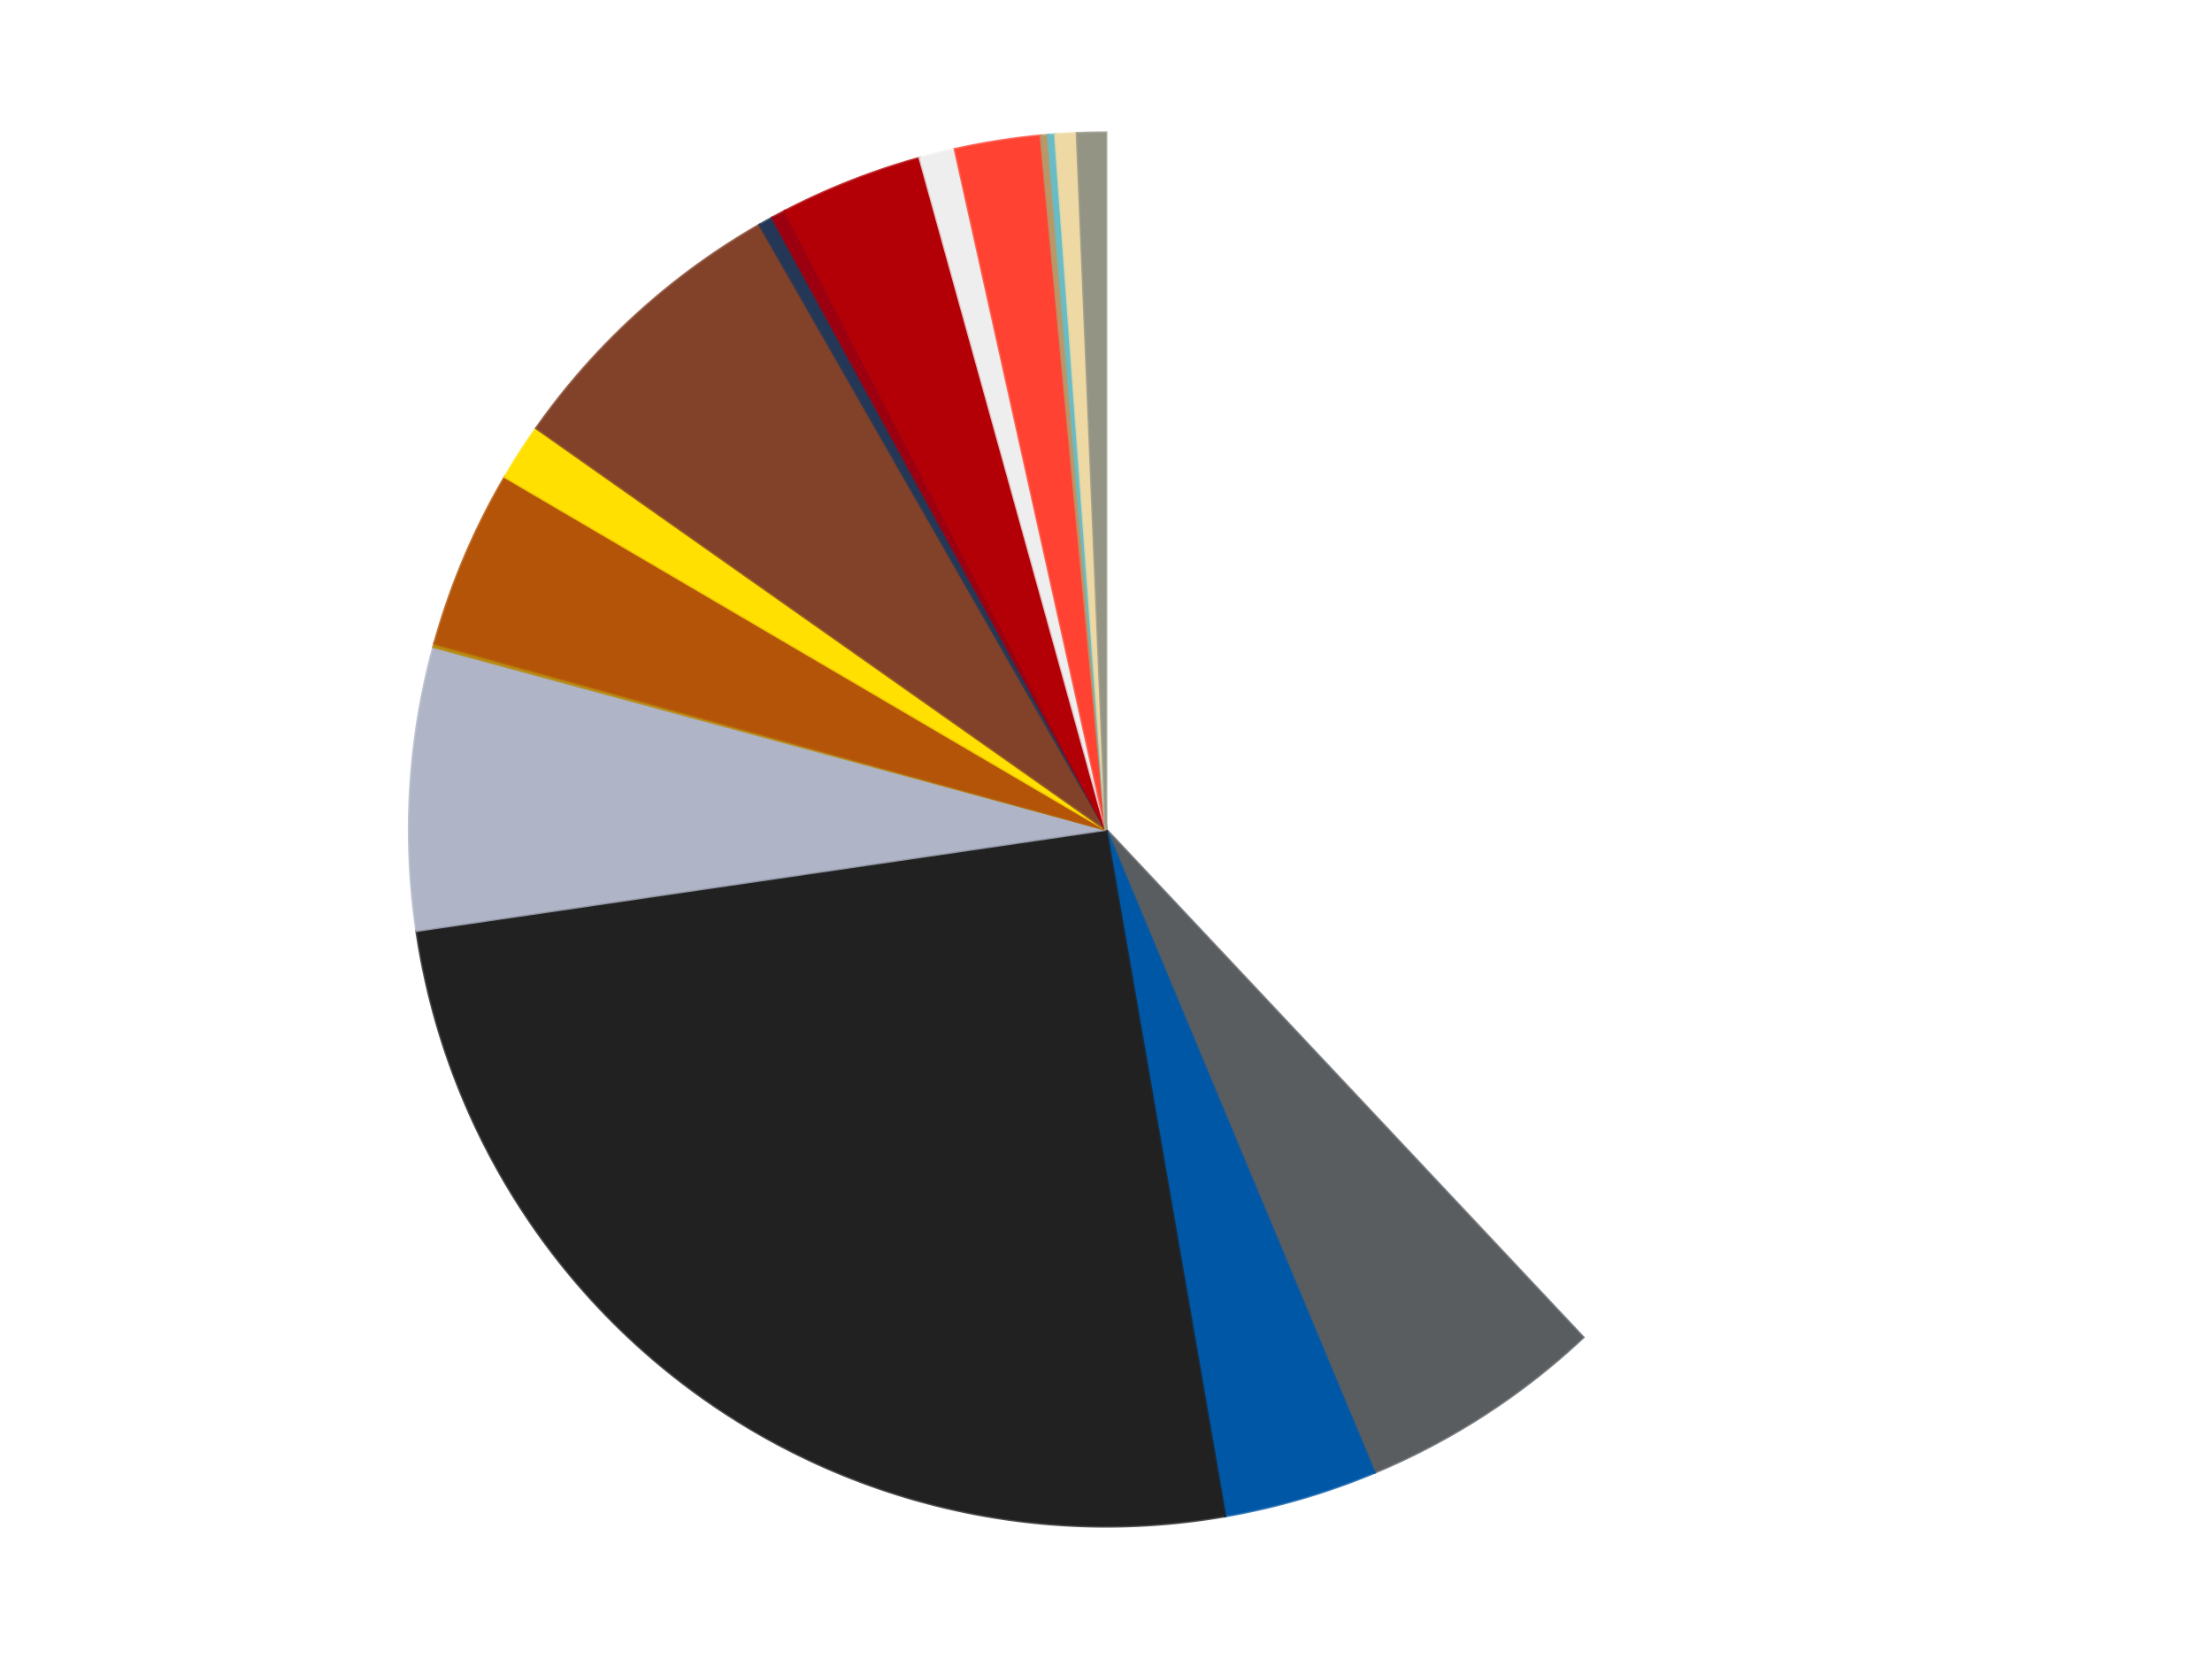
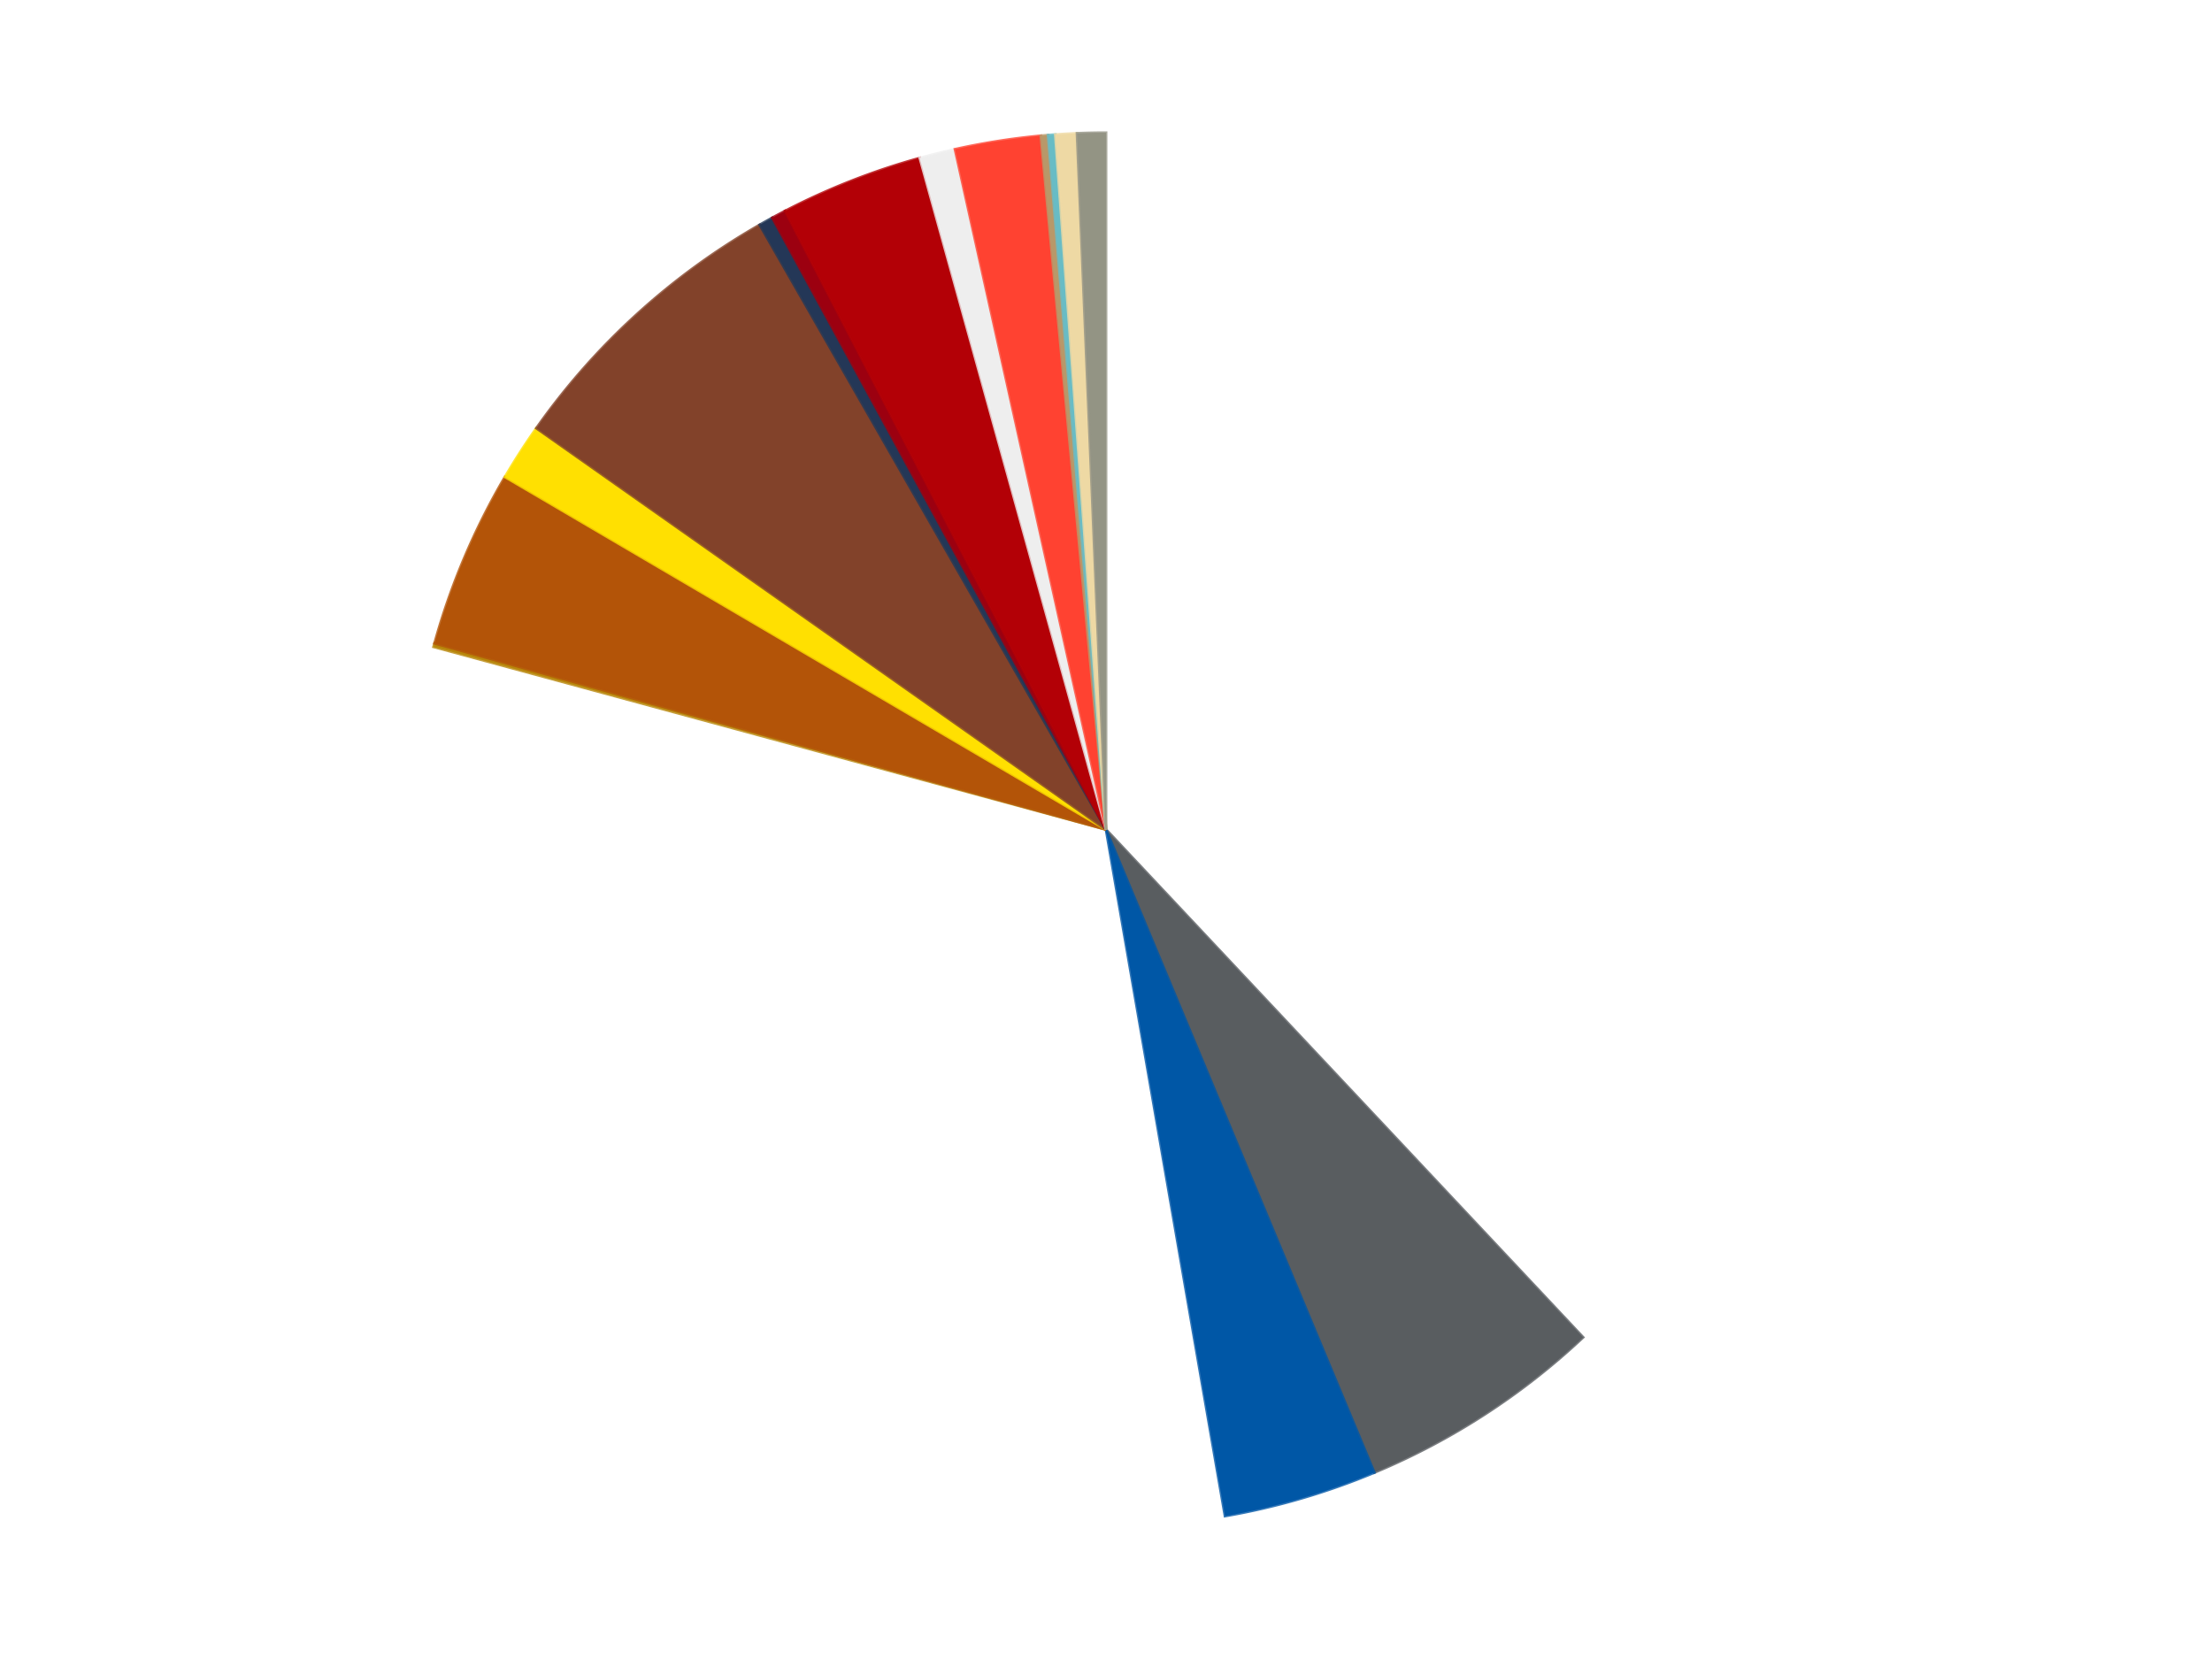
<svg xmlns="http://www.w3.org/2000/svg" xmlns:xlink="http://www.w3.org/1999/xlink" id="chart-952ddd14-ec01-4308-ad41-f0c97b782097" class="pygal-chart" viewBox="0 0 800 600">
  <defs>
    <style type="text/css">#chart-952ddd14-ec01-4308-ad41-f0c97b782097{-webkit-user-select:none;-webkit-font-smoothing:antialiased;font-family:Consolas,"Liberation Mono",Menlo,Courier,monospace}#chart-952ddd14-ec01-4308-ad41-f0c97b782097 .title{font-family:Consolas,"Liberation Mono",Menlo,Courier,monospace;font-size:16px}#chart-952ddd14-ec01-4308-ad41-f0c97b782097 .legends .legend text{font-family:Consolas,"Liberation Mono",Menlo,Courier,monospace;font-size:14px}#chart-952ddd14-ec01-4308-ad41-f0c97b782097 .axis text{font-family:Consolas,"Liberation Mono",Menlo,Courier,monospace;font-size:10px}#chart-952ddd14-ec01-4308-ad41-f0c97b782097 .axis text.major{font-family:Consolas,"Liberation Mono",Menlo,Courier,monospace;font-size:10px}#chart-952ddd14-ec01-4308-ad41-f0c97b782097 .text-overlay text.value{font-family:Consolas,"Liberation Mono",Menlo,Courier,monospace;font-size:16px}#chart-952ddd14-ec01-4308-ad41-f0c97b782097 .text-overlay text.label{font-family:Consolas,"Liberation Mono",Menlo,Courier,monospace;font-size:10px}#chart-952ddd14-ec01-4308-ad41-f0c97b782097 .tooltip{font-family:Consolas,"Liberation Mono",Menlo,Courier,monospace;font-size:14px}#chart-952ddd14-ec01-4308-ad41-f0c97b782097 text.no_data{font-family:Consolas,"Liberation Mono",Menlo,Courier,monospace;font-size:64px}
#chart-952ddd14-ec01-4308-ad41-f0c97b782097{background-color:transparent}#chart-952ddd14-ec01-4308-ad41-f0c97b782097 path,#chart-952ddd14-ec01-4308-ad41-f0c97b782097 line,#chart-952ddd14-ec01-4308-ad41-f0c97b782097 rect,#chart-952ddd14-ec01-4308-ad41-f0c97b782097 circle{-webkit-transition:150ms;-moz-transition:150ms;transition:150ms}#chart-952ddd14-ec01-4308-ad41-f0c97b782097 .graph &gt; .background{fill:transparent}#chart-952ddd14-ec01-4308-ad41-f0c97b782097 .plot &gt; .background{fill:transparent}#chart-952ddd14-ec01-4308-ad41-f0c97b782097 .graph{fill:rgba(0,0,0,.87)}#chart-952ddd14-ec01-4308-ad41-f0c97b782097 text.no_data{fill:rgba(0,0,0,1)}#chart-952ddd14-ec01-4308-ad41-f0c97b782097 .title{fill:rgba(0,0,0,1)}#chart-952ddd14-ec01-4308-ad41-f0c97b782097 .legends .legend text{fill:rgba(0,0,0,.87)}#chart-952ddd14-ec01-4308-ad41-f0c97b782097 .legends .legend:hover text{fill:rgba(0,0,0,1)}#chart-952ddd14-ec01-4308-ad41-f0c97b782097 .axis .line{stroke:rgba(0,0,0,1)}#chart-952ddd14-ec01-4308-ad41-f0c97b782097 .axis .guide.line{stroke:rgba(0,0,0,.54)}#chart-952ddd14-ec01-4308-ad41-f0c97b782097 .axis .major.line{stroke:rgba(0,0,0,.87)}#chart-952ddd14-ec01-4308-ad41-f0c97b782097 .axis text.major{fill:rgba(0,0,0,1)}#chart-952ddd14-ec01-4308-ad41-f0c97b782097 .axis.y .guides:hover .guide.line,#chart-952ddd14-ec01-4308-ad41-f0c97b782097 .line-graph .axis.x .guides:hover .guide.line,#chart-952ddd14-ec01-4308-ad41-f0c97b782097 .stackedline-graph .axis.x .guides:hover .guide.line,#chart-952ddd14-ec01-4308-ad41-f0c97b782097 .xy-graph .axis.x .guides:hover .guide.line{stroke:rgba(0,0,0,1)}#chart-952ddd14-ec01-4308-ad41-f0c97b782097 .axis .guides:hover text{fill:rgba(0,0,0,1)}#chart-952ddd14-ec01-4308-ad41-f0c97b782097 .reactive{fill-opacity:1.0;stroke-opacity:.8;stroke-width:1}#chart-952ddd14-ec01-4308-ad41-f0c97b782097 .ci{stroke:rgba(0,0,0,.87)}#chart-952ddd14-ec01-4308-ad41-f0c97b782097 .reactive.active,#chart-952ddd14-ec01-4308-ad41-f0c97b782097 .active .reactive{fill-opacity:0.6;stroke-opacity:.9;stroke-width:4}#chart-952ddd14-ec01-4308-ad41-f0c97b782097 .ci .reactive.active{stroke-width:1.5}#chart-952ddd14-ec01-4308-ad41-f0c97b782097 .series text{fill:rgba(0,0,0,1)}#chart-952ddd14-ec01-4308-ad41-f0c97b782097 .tooltip rect{fill:transparent;stroke:rgba(0,0,0,1);-webkit-transition:opacity 150ms;-moz-transition:opacity 150ms;transition:opacity 150ms}#chart-952ddd14-ec01-4308-ad41-f0c97b782097 .tooltip .label{fill:rgba(0,0,0,.87)}#chart-952ddd14-ec01-4308-ad41-f0c97b782097 .tooltip .label{fill:rgba(0,0,0,.87)}#chart-952ddd14-ec01-4308-ad41-f0c97b782097 .tooltip .legend{font-size:.8em;fill:rgba(0,0,0,.54)}#chart-952ddd14-ec01-4308-ad41-f0c97b782097 .tooltip .x_label{font-size:.6em;fill:rgba(0,0,0,1)}#chart-952ddd14-ec01-4308-ad41-f0c97b782097 .tooltip .xlink{font-size:.5em;text-decoration:underline}#chart-952ddd14-ec01-4308-ad41-f0c97b782097 .tooltip .value{font-size:1.5em}#chart-952ddd14-ec01-4308-ad41-f0c97b782097 .bound{font-size:.5em}#chart-952ddd14-ec01-4308-ad41-f0c97b782097 .max-value{font-size:.75em;fill:rgba(0,0,0,.54)}#chart-952ddd14-ec01-4308-ad41-f0c97b782097 .map-element{fill:transparent;stroke:rgba(0,0,0,.54) !important}#chart-952ddd14-ec01-4308-ad41-f0c97b782097 .map-element .reactive{fill-opacity:inherit;stroke-opacity:inherit}#chart-952ddd14-ec01-4308-ad41-f0c97b782097 .color-0,#chart-952ddd14-ec01-4308-ad41-f0c97b782097 .color-0 a:visited{stroke:#F44336;fill:#F44336}#chart-952ddd14-ec01-4308-ad41-f0c97b782097 .color-1,#chart-952ddd14-ec01-4308-ad41-f0c97b782097 .color-1 a:visited{stroke:#3F51B5;fill:#3F51B5}#chart-952ddd14-ec01-4308-ad41-f0c97b782097 .color-2,#chart-952ddd14-ec01-4308-ad41-f0c97b782097 .color-2 a:visited{stroke:#009688;fill:#009688}#chart-952ddd14-ec01-4308-ad41-f0c97b782097 .color-3,#chart-952ddd14-ec01-4308-ad41-f0c97b782097 .color-3 a:visited{stroke:#FFC107;fill:#FFC107}#chart-952ddd14-ec01-4308-ad41-f0c97b782097 .color-4,#chart-952ddd14-ec01-4308-ad41-f0c97b782097 .color-4 a:visited{stroke:#FF5722;fill:#FF5722}#chart-952ddd14-ec01-4308-ad41-f0c97b782097 .color-5,#chart-952ddd14-ec01-4308-ad41-f0c97b782097 .color-5 a:visited{stroke:#9C27B0;fill:#9C27B0}#chart-952ddd14-ec01-4308-ad41-f0c97b782097 .color-6,#chart-952ddd14-ec01-4308-ad41-f0c97b782097 .color-6 a:visited{stroke:#03A9F4;fill:#03A9F4}#chart-952ddd14-ec01-4308-ad41-f0c97b782097 .color-7,#chart-952ddd14-ec01-4308-ad41-f0c97b782097 .color-7 a:visited{stroke:#8BC34A;fill:#8BC34A}#chart-952ddd14-ec01-4308-ad41-f0c97b782097 .color-8,#chart-952ddd14-ec01-4308-ad41-f0c97b782097 .color-8 a:visited{stroke:#FF9800;fill:#FF9800}#chart-952ddd14-ec01-4308-ad41-f0c97b782097 .color-9,#chart-952ddd14-ec01-4308-ad41-f0c97b782097 .color-9 a:visited{stroke:#E91E63;fill:#E91E63}#chart-952ddd14-ec01-4308-ad41-f0c97b782097 .color-10,#chart-952ddd14-ec01-4308-ad41-f0c97b782097 .color-10 a:visited{stroke:#2196F3;fill:#2196F3}#chart-952ddd14-ec01-4308-ad41-f0c97b782097 .color-11,#chart-952ddd14-ec01-4308-ad41-f0c97b782097 .color-11 a:visited{stroke:#4CAF50;fill:#4CAF50}#chart-952ddd14-ec01-4308-ad41-f0c97b782097 .color-12,#chart-952ddd14-ec01-4308-ad41-f0c97b782097 .color-12 a:visited{stroke:#FFEB3B;fill:#FFEB3B}#chart-952ddd14-ec01-4308-ad41-f0c97b782097 .color-13,#chart-952ddd14-ec01-4308-ad41-f0c97b782097 .color-13 a:visited{stroke:#673AB7;fill:#673AB7}#chart-952ddd14-ec01-4308-ad41-f0c97b782097 .color-14,#chart-952ddd14-ec01-4308-ad41-f0c97b782097 .color-14 a:visited{stroke:#00BCD4;fill:#00BCD4}#chart-952ddd14-ec01-4308-ad41-f0c97b782097 .color-15,#chart-952ddd14-ec01-4308-ad41-f0c97b782097 .color-15 a:visited{stroke:#CDDC39;fill:#CDDC39}#chart-952ddd14-ec01-4308-ad41-f0c97b782097 .color-16,#chart-952ddd14-ec01-4308-ad41-f0c97b782097 .color-16 a:visited{stroke:#9E9E9E;fill:#9E9E9E}#chart-952ddd14-ec01-4308-ad41-f0c97b782097 .color-17,#chart-952ddd14-ec01-4308-ad41-f0c97b782097 .color-17 a:visited{stroke:#607D8B;fill:#607D8B}#chart-952ddd14-ec01-4308-ad41-f0c97b782097 .text-overlay .color-0 text{fill:black}#chart-952ddd14-ec01-4308-ad41-f0c97b782097 .text-overlay .color-1 text{fill:black}#chart-952ddd14-ec01-4308-ad41-f0c97b782097 .text-overlay .color-2 text{fill:black}#chart-952ddd14-ec01-4308-ad41-f0c97b782097 .text-overlay .color-3 text{fill:black}#chart-952ddd14-ec01-4308-ad41-f0c97b782097 .text-overlay .color-4 text{fill:black}#chart-952ddd14-ec01-4308-ad41-f0c97b782097 .text-overlay .color-5 text{fill:black}#chart-952ddd14-ec01-4308-ad41-f0c97b782097 .text-overlay .color-6 text{fill:black}#chart-952ddd14-ec01-4308-ad41-f0c97b782097 .text-overlay .color-7 text{fill:black}#chart-952ddd14-ec01-4308-ad41-f0c97b782097 .text-overlay .color-8 text{fill:black}#chart-952ddd14-ec01-4308-ad41-f0c97b782097 .text-overlay .color-9 text{fill:black}#chart-952ddd14-ec01-4308-ad41-f0c97b782097 .text-overlay .color-10 text{fill:black}#chart-952ddd14-ec01-4308-ad41-f0c97b782097 .text-overlay .color-11 text{fill:black}#chart-952ddd14-ec01-4308-ad41-f0c97b782097 .text-overlay .color-12 text{fill:black}#chart-952ddd14-ec01-4308-ad41-f0c97b782097 .text-overlay .color-13 text{fill:black}#chart-952ddd14-ec01-4308-ad41-f0c97b782097 .text-overlay .color-14 text{fill:black}#chart-952ddd14-ec01-4308-ad41-f0c97b782097 .text-overlay .color-15 text{fill:black}#chart-952ddd14-ec01-4308-ad41-f0c97b782097 .text-overlay .color-16 text{fill:black}#chart-952ddd14-ec01-4308-ad41-f0c97b782097 .text-overlay .color-17 text{fill:black}
#chart-952ddd14-ec01-4308-ad41-f0c97b782097 text.no_data{text-anchor:middle}#chart-952ddd14-ec01-4308-ad41-f0c97b782097 .guide.line{fill:none}#chart-952ddd14-ec01-4308-ad41-f0c97b782097 .centered{text-anchor:middle}#chart-952ddd14-ec01-4308-ad41-f0c97b782097 .title{text-anchor:middle}#chart-952ddd14-ec01-4308-ad41-f0c97b782097 .legends .legend text{fill-opacity:1}#chart-952ddd14-ec01-4308-ad41-f0c97b782097 .axis.x text{text-anchor:middle}#chart-952ddd14-ec01-4308-ad41-f0c97b782097 .axis.x:not(.web) text[transform]{text-anchor:start}#chart-952ddd14-ec01-4308-ad41-f0c97b782097 .axis.x:not(.web) text[transform].backwards{text-anchor:end}#chart-952ddd14-ec01-4308-ad41-f0c97b782097 .axis.y text{text-anchor:end}#chart-952ddd14-ec01-4308-ad41-f0c97b782097 .axis.y text[transform].backwards{text-anchor:start}#chart-952ddd14-ec01-4308-ad41-f0c97b782097 .axis.y2 text{text-anchor:start}#chart-952ddd14-ec01-4308-ad41-f0c97b782097 .axis.y2 text[transform].backwards{text-anchor:end}#chart-952ddd14-ec01-4308-ad41-f0c97b782097 .axis .guide.line{stroke-dasharray:4,4;stroke:black}#chart-952ddd14-ec01-4308-ad41-f0c97b782097 .axis .major.guide.line{stroke-dasharray:6,6;stroke:black}#chart-952ddd14-ec01-4308-ad41-f0c97b782097 .horizontal .axis.y .guide.line,#chart-952ddd14-ec01-4308-ad41-f0c97b782097 .horizontal .axis.y2 .guide.line,#chart-952ddd14-ec01-4308-ad41-f0c97b782097 .vertical .axis.x .guide.line{opacity:0}#chart-952ddd14-ec01-4308-ad41-f0c97b782097 .horizontal .axis.always_show .guide.line,#chart-952ddd14-ec01-4308-ad41-f0c97b782097 .vertical .axis.always_show .guide.line{opacity:1 !important}#chart-952ddd14-ec01-4308-ad41-f0c97b782097 .axis.y .guides:hover .guide.line,#chart-952ddd14-ec01-4308-ad41-f0c97b782097 .axis.y2 .guides:hover .guide.line,#chart-952ddd14-ec01-4308-ad41-f0c97b782097 .axis.x .guides:hover .guide.line{opacity:1}#chart-952ddd14-ec01-4308-ad41-f0c97b782097 .axis .guides:hover text{opacity:1}#chart-952ddd14-ec01-4308-ad41-f0c97b782097 .nofill{fill:none}#chart-952ddd14-ec01-4308-ad41-f0c97b782097 .subtle-fill{fill-opacity:.2}#chart-952ddd14-ec01-4308-ad41-f0c97b782097 .dot{stroke-width:1px;fill-opacity:1;stroke-opacity:1}#chart-952ddd14-ec01-4308-ad41-f0c97b782097 .dot.active{stroke-width:5px}#chart-952ddd14-ec01-4308-ad41-f0c97b782097 .dot.negative{fill:transparent}#chart-952ddd14-ec01-4308-ad41-f0c97b782097 text,#chart-952ddd14-ec01-4308-ad41-f0c97b782097 tspan{stroke:none !important}#chart-952ddd14-ec01-4308-ad41-f0c97b782097 .series text.active{opacity:1}#chart-952ddd14-ec01-4308-ad41-f0c97b782097 .tooltip rect{fill-opacity:.95;stroke-width:.5}#chart-952ddd14-ec01-4308-ad41-f0c97b782097 .tooltip text{fill-opacity:1}#chart-952ddd14-ec01-4308-ad41-f0c97b782097 .showable{visibility:hidden}#chart-952ddd14-ec01-4308-ad41-f0c97b782097 .showable.shown{visibility:visible}#chart-952ddd14-ec01-4308-ad41-f0c97b782097 .gauge-background{fill:rgba(229,229,229,1);stroke:none}#chart-952ddd14-ec01-4308-ad41-f0c97b782097 .bg-lines{stroke:transparent;stroke-width:2px}</style>
    <script type="text/javascript">window.pygal = window.pygal || {};window.pygal.config = window.pygal.config || {};window.pygal.config['952ddd14-ec01-4308-ad41-f0c97b782097'] = {"allow_interruptions": false, "box_mode": "extremes", "classes": ["pygal-chart"], "css": ["file://style.css", "file://graph.css"], "defs": [], "disable_xml_declaration": false, "dots_size": 2.5, "dynamic_print_values": false, "explicit_size": false, "fill": false, "force_uri_protocol": "https", "formatter": null, "half_pie": false, "height": 600, "include_x_axis": false, "inner_radius": 0, "interpolate": null, "interpolation_parameters": {}, "interpolation_precision": 250, "inverse_y_axis": false, "js": ["//kozea.github.io/pygal.js/2.0.x/pygal-tooltips.min.js"], "legend_at_bottom": false, "legend_at_bottom_columns": null, "legend_box_size": 12, "logarithmic": false, "margin": 20, "margin_bottom": null, "margin_left": null, "margin_right": null, "margin_top": null, "max_scale": 16, "min_scale": 4, "missing_value_fill_truncation": "x", "no_data_text": "No data", "no_prefix": false, "order_min": null, "pretty_print": false, "print_labels": false, "print_values": false, "print_values_position": "center", "print_zeroes": true, "range": null, "rounded_bars": null, "secondary_range": null, "show_dots": true, "show_legend": false, "show_minor_x_labels": true, "show_minor_y_labels": true, "show_only_major_dots": false, "show_x_guides": false, "show_x_labels": true, "show_y_guides": true, "show_y_labels": true, "spacing": 10, "stack_from_top": false, "strict": false, "stroke": true, "stroke_style": null, "style": {"background": "transparent", "ci_colors": [], "colors": ["#F44336", "#3F51B5", "#009688", "#FFC107", "#FF5722", "#9C27B0", "#03A9F4", "#8BC34A", "#FF9800", "#E91E63", "#2196F3", "#4CAF50", "#FFEB3B", "#673AB7", "#00BCD4", "#CDDC39", "#9E9E9E", "#607D8B"], "dot_opacity": "1", "font_family": "Consolas, \"Liberation Mono\", Menlo, Courier, monospace", "foreground": "rgba(0, 0, 0, .87)", "foreground_strong": "rgba(0, 0, 0, 1)", "foreground_subtle": "rgba(0, 0, 0, .54)", "guide_stroke_color": "black", "guide_stroke_dasharray": "4,4", "label_font_family": "Consolas, \"Liberation Mono\", Menlo, Courier, monospace", "label_font_size": 10, "legend_font_family": "Consolas, \"Liberation Mono\", Menlo, Courier, monospace", "legend_font_size": 14, "major_guide_stroke_color": "black", "major_guide_stroke_dasharray": "6,6", "major_label_font_family": "Consolas, \"Liberation Mono\", Menlo, Courier, monospace", "major_label_font_size": 10, "no_data_font_family": "Consolas, \"Liberation Mono\", Menlo, Courier, monospace", "no_data_font_size": 64, "opacity": "1.0", "opacity_hover": "0.6", "plot_background": "transparent", "stroke_opacity": ".8", "stroke_opacity_hover": ".9", "stroke_width": "1", "stroke_width_hover": "4", "title_font_family": "Consolas, \"Liberation Mono\", Menlo, Courier, monospace", "title_font_size": 16, "tooltip_font_family": "Consolas, \"Liberation Mono\", Menlo, Courier, monospace", "tooltip_font_size": 14, "transition": "150ms", "value_background": "rgba(229, 229, 229, 1)", "value_colors": [], "value_font_family": "Consolas, \"Liberation Mono\", Menlo, Courier, monospace", "value_font_size": 16, "value_label_font_family": "Consolas, \"Liberation Mono\", Menlo, Courier, monospace", "value_label_font_size": 10}, "title": null, "tooltip_border_radius": 0, "tooltip_fancy_mode": true, "truncate_label": null, "truncate_legend": null, "width": 800, "x_label_rotation": 0, "x_labels": null, "x_labels_major": null, "x_labels_major_count": null, "x_labels_major_every": null, "x_title": null, "xrange": null, "y_label_rotation": 0, "y_labels": null, "y_labels_major": null, "y_labels_major_count": null, "y_labels_major_every": null, "y_title": null, "zero": 0, "legends": ["White", "Dark Bluish Gray", "Blue", "Black", "Light Bluish Gray", "Metallic Gold", "Dark Orange", "Yellow", "Reddish Brown", "Dark Blue", "Trans-Red", "Red", "Trans-Clear", "Trans-Neon Orange", "Dark Tan", "Trans-Light Blue", "Tan", "Trans-Black"]}</script>
    <script type="text/javascript" xlink:href="https://kozea.github.io/pygal.js/2.0.x/pygal-tooltips.min.js" />
  </defs>
  <title>Pygal</title>
  <g class="graph pie-graph vertical">
    <rect x="0" y="0" width="800" height="600" class="background" />
    <g transform="translate(20, 20)" class="plot">
      <rect x="0" y="0" width="760" height="560" class="background" />
      <g class="series serie-0 color-0">
        <g class="slices">
          <g class="slice" style="fill: #FFFFFF; stroke: #FFFFFF">
            <path d="M380 28 A252 252 0 0 1 552.544 463.664 L380 280 A0 0 0 0 0 380 280 z" class="slice reactive tooltip-trigger" />
            <desc class="value">459</desc>
            <desc class="x centered">497.1470114664892</desc>
            <desc class="y centered">233.6041197467894</desc>
          </g>
        </g>
      </g>
      <g class="series serie-1 color-1">
        <g class="slices">
          <g class="slice" style="fill: #595D60; stroke: #595D60">
            <path d="M552.544 463.664 A252 252 0 0 1 477.041 512.566 L380 280 A0 0 0 0 0 380 280 z" class="slice reactive tooltip-trigger" />
            <desc class="value">69</desc>
            <desc class="x centered">448.4962195894452</desc>
            <desc class="y centered">385.75569914645024</desc>
          </g>
        </g>
      </g>
      <g class="series serie-2 color-2">
        <g class="slices">
          <g class="slice" style="fill: #0057A6; stroke: #0057A6">
            <path d="M477.041 512.566 A252 252 0 0 1 423.042 528.297 L380 280 A0 0 0 0 0 380 280 z" class="slice reactive tooltip-trigger" />
            <desc class="value">43</desc>
            <desc class="x centered">415.240978082918</desc>
            <desc class="y centered">400.97137456340363</desc>
          </g>
        </g>
      </g>
      <g class="series serie-3 color-3">
        <g class="slices">
          <g class="slice" style="fill: #212121; stroke: #212121">
-             <path d="M423.042 528.297 A252 252 0 0 1 130.668 316.571 L380 280 A0 0 0 0 0 380 280 z" class="slice reactive tooltip-trigger" />
            <desc class="value">307</desc>
            <desc class="x centered">306.09820882231736</desc>
            <desc class="y centered">382.0515813730007</desc>
          </g>
        </g>
      </g>
      <g class="series serie-4 color-4">
        <g class="slices">
          <g class="slice" style="fill: #AFB5C7; stroke: #AFB5C7">
-             <path d="M130.668 316.571 A252 252 0 0 1 136.814 213.934 L380 280 A0 0 0 0 0 380 280 z" class="slice reactive tooltip-trigger" />
            <desc class="value">79</desc>
            <desc class="x centered">254.22533705179393</desc>
            <desc class="y centered">272.4677918068365</desc>
          </g>
        </g>
      </g>
      <g class="series serie-5 color-5">
        <g class="slices">
          <g class="slice" style="fill: #B8860B; stroke: #B8860B">
            <path d="M136.814 213.934 A252 252 0 0 1 137.161 212.67 L380 280 A0 0 0 0 0 380 280 z" class="slice reactive tooltip-trigger" />
            <desc class="value">1</desc>
            <desc class="x centered">258.49347667761856</desc>
            <desc class="y centered">246.65086522700224</desc>
          </g>
        </g>
      </g>
      <g class="series serie-6 color-6">
        <g class="slices">
          <g class="slice" style="fill: #B35408; stroke: #B35408">
            <path d="M137.161 212.67 A252 252 0 0 1 162.641 152.49 L380 280 A0 0 0 0 0 380 280 z" class="slice reactive tooltip-trigger" />
            <desc class="value">50</desc>
            <desc class="x centered">263.970914208204</desc>
            <desc class="y centered">230.87514630739287</desc>
          </g>
        </g>
      </g>
      <g class="series serie-7 color-7">
        <g class="slices">
          <g class="slice" style="fill: #FFE001; stroke: #FFE001">
            <path d="M162.641 152.49 A252 252 0 0 1 173.992 134.863 L380 280 A0 0 0 0 0 380 280 z" class="slice reactive tooltip-trigger" />
            <desc class="value">16</desc>
            <desc class="x centered">274.06652357274794</desc>
            <desc class="y centered">211.77904594600844</desc>
          </g>
        </g>
      </g>
      <g class="series serie-8 color-8">
        <g class="slices">
          <g class="slice" style="fill: #82422A; stroke: #82422A">
            <path d="M173.992 134.863 A252 252 0 0 1 254.758 61.326 L380 280 A0 0 0 0 0 380 280 z" class="slice reactive tooltip-trigger" />
            <desc class="value">84</desc>
            <desc class="x centered">295.1713437119863</desc>
            <desc class="y centered">186.83295071555585</desc>
          </g>
        </g>
      </g>
      <g class="series serie-9 color-9">
        <g class="slices">
          <g class="slice" style="fill: #243757; stroke: #243757">
            <path d="M254.758 61.326 A252 252 0 0 1 259.334 58.768 L380 280 A0 0 0 0 0 380 280 z" class="slice reactive tooltip-trigger" />
            <desc class="value">4</desc>
            <desc class="x centered">318.5195128488938</desc>
            <desc class="y centered">170.01750275765392</desc>
          </g>
        </g>
      </g>
      <g class="series serie-10 color-10">
        <g class="slices">
          <g class="slice" style="fill: #9C0010; stroke: #9C0010">
            <path d="M259.334 58.768 A252 252 0 0 1 263.962 56.305 L380 280 A0 0 0 0 0 380 280 z" class="slice reactive tooltip-trigger" />
            <desc class="value">4</desc>
            <desc class="x centered">320.820866746986</desc>
            <desc class="y centered">168.76228073435698</desc>
          </g>
        </g>
      </g>
      <g class="series serie-11 color-11">
        <g class="slices">
          <g class="slice" style="fill: #B30006; stroke: #B30006">
            <path d="M263.962 56.305 A252 252 0 0 1 312.67 37.161 L380 280 A0 0 0 0 0 380 280 z" class="slice reactive tooltip-trigger" />
            <desc class="value">40</desc>
            <desc class="x centered">333.90893539870683</desc>
            <desc class="y centered">162.7327250938293</desc>
          </g>
        </g>
      </g>
      <g class="series serie-12 color-12">
        <g class="slices">
          <g class="slice" style="fill: #EEEEEE; stroke: #EEEEEE">
            <path d="M312.67 37.161 A252 252 0 0 1 325.386 33.989 L380 280 A0 0 0 0 0 380 280 z" class="slice reactive tooltip-trigger" />
            <desc class="value">10</desc>
            <desc class="x centered">349.5037102869139</desc>
            <desc class="y centered">157.7462625776393</desc>
          </g>
        </g>
      </g>
      <g class="series serie-13 color-13">
        <g class="slices">
          <g class="slice" style="fill: #FF4231; stroke: #FF4231">
            <path d="M325.386 33.989 A252 252 0 0 1 356.441 29.104 L380 280 A0 0 0 0 0 380 280 z" class="slice reactive tooltip-trigger" />
            <desc class="value">24</desc>
            <desc class="x centered">360.41872739050217</desc>
            <desc class="y centered">155.53083207881346</desc>
          </g>
        </g>
      </g>
      <g class="series serie-14 color-14">
        <g class="slices">
          <g class="slice" style="fill: #B89869; stroke: #B89869">
            <path d="M356.441 29.104 A252 252 0 0 1 359.053 28.872 L380 280 A0 0 0 0 0 380 280 z" class="slice reactive tooltip-trigger" />
            <desc class="value">2</desc>
            <desc class="x centered">368.87330122798363</desc>
            <desc class="y centered">154.4922449629633</desc>
          </g>
        </g>
      </g>
      <g class="series serie-15 color-15">
        <g class="slices">
          <g class="slice" style="fill: #68BCC5; stroke: #68BCC5">
            <path d="M359.053 28.872 A252 252 0 0 1 361.666 28.668 L380 280 A0 0 0 0 0 380 280 z" class="slice reactive tooltip-trigger" />
            <desc class="value">2</desc>
            <desc class="x centered">370.1794897808083</desc>
            <desc class="y centered">154.38329100380494</desc>
          </g>
        </g>
      </g>
      <g class="series serie-16 color-16">
        <g class="slices">
          <g class="slice" style="fill: #EED9A4; stroke: #EED9A4">
            <path d="M361.666 28.668 A252 252 0 0 1 369.517 28.218 L380 280 A0 0 0 0 0 380 280 z" class="slice reactive tooltip-trigger" />
            <desc class="value">6</desc>
            <desc class="x centered">372.7949135630726</desc>
            <desc class="y centered">154.2061737228873</desc>
          </g>
        </g>
      </g>
      <g class="series serie-17 color-17">
        <g class="slices">
          <g class="slice" style="fill: #939484; stroke: #939484">
            <path d="M369.517 28.218 A252 252 0 0 1 380 28 L380 280 A0 0 0 0 0 380 280 z" class="slice reactive tooltip-trigger" />
            <desc class="value">8</desc>
            <desc class="x centered">377.3787276966214</desc>
            <desc class="y centered">154.02726909560332</desc>
          </g>
        </g>
      </g>
    </g>
    <g class="titles" />
    <g transform="translate(20, 20)" class="plot overlay">
      <g class="series serie-0 color-0" />
      <g class="series serie-1 color-1" />
      <g class="series serie-2 color-2" />
      <g class="series serie-3 color-3" />
      <g class="series serie-4 color-4" />
      <g class="series serie-5 color-5" />
      <g class="series serie-6 color-6" />
      <g class="series serie-7 color-7" />
      <g class="series serie-8 color-8" />
      <g class="series serie-9 color-9" />
      <g class="series serie-10 color-10" />
      <g class="series serie-11 color-11" />
      <g class="series serie-12 color-12" />
      <g class="series serie-13 color-13" />
      <g class="series serie-14 color-14" />
      <g class="series serie-15 color-15" />
      <g class="series serie-16 color-16" />
      <g class="series serie-17 color-17" />
    </g>
    <g transform="translate(20, 20)" class="plot text-overlay">
      <g class="series serie-0 color-0" />
      <g class="series serie-1 color-1" />
      <g class="series serie-2 color-2" />
      <g class="series serie-3 color-3" />
      <g class="series serie-4 color-4" />
      <g class="series serie-5 color-5" />
      <g class="series serie-6 color-6" />
      <g class="series serie-7 color-7" />
      <g class="series serie-8 color-8" />
      <g class="series serie-9 color-9" />
      <g class="series serie-10 color-10" />
      <g class="series serie-11 color-11" />
      <g class="series serie-12 color-12" />
      <g class="series serie-13 color-13" />
      <g class="series serie-14 color-14" />
      <g class="series serie-15 color-15" />
      <g class="series serie-16 color-16" />
      <g class="series serie-17 color-17" />
    </g>
    <g transform="translate(20, 20)" class="plot tooltip-overlay">
      <g transform="translate(0 0)" style="opacity: 0" class="tooltip">
-         <rect rx="0" ry="0" width="0" height="0" class="tooltip-box" />
        <g class="text" />
      </g>
    </g>
  </g>
</svg>